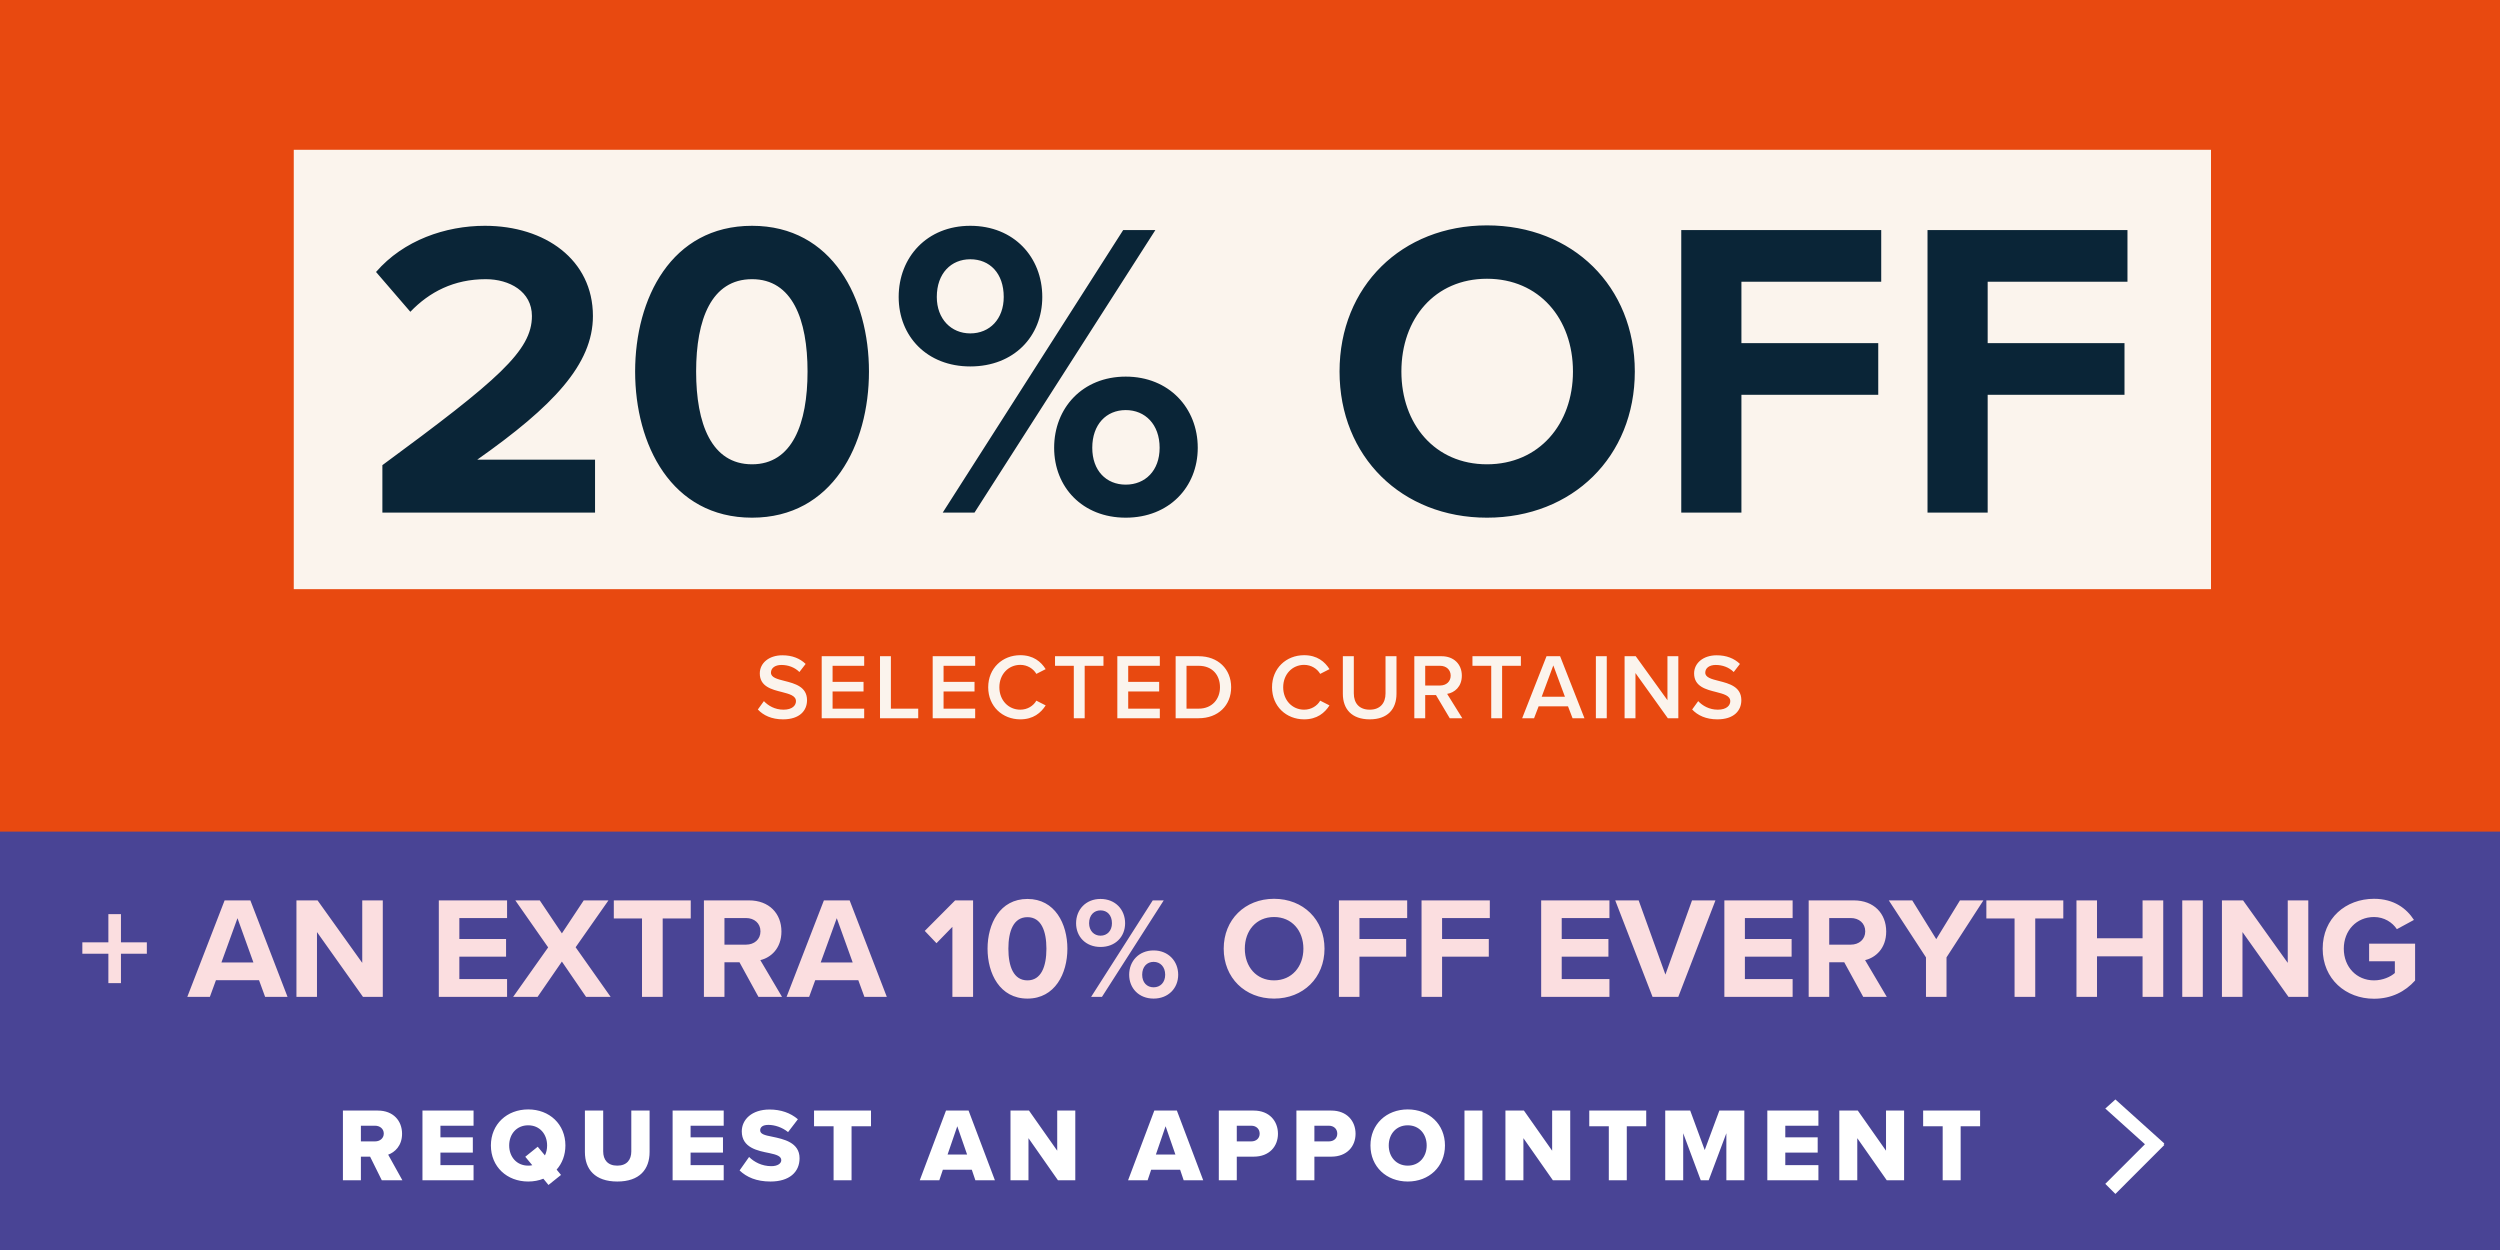
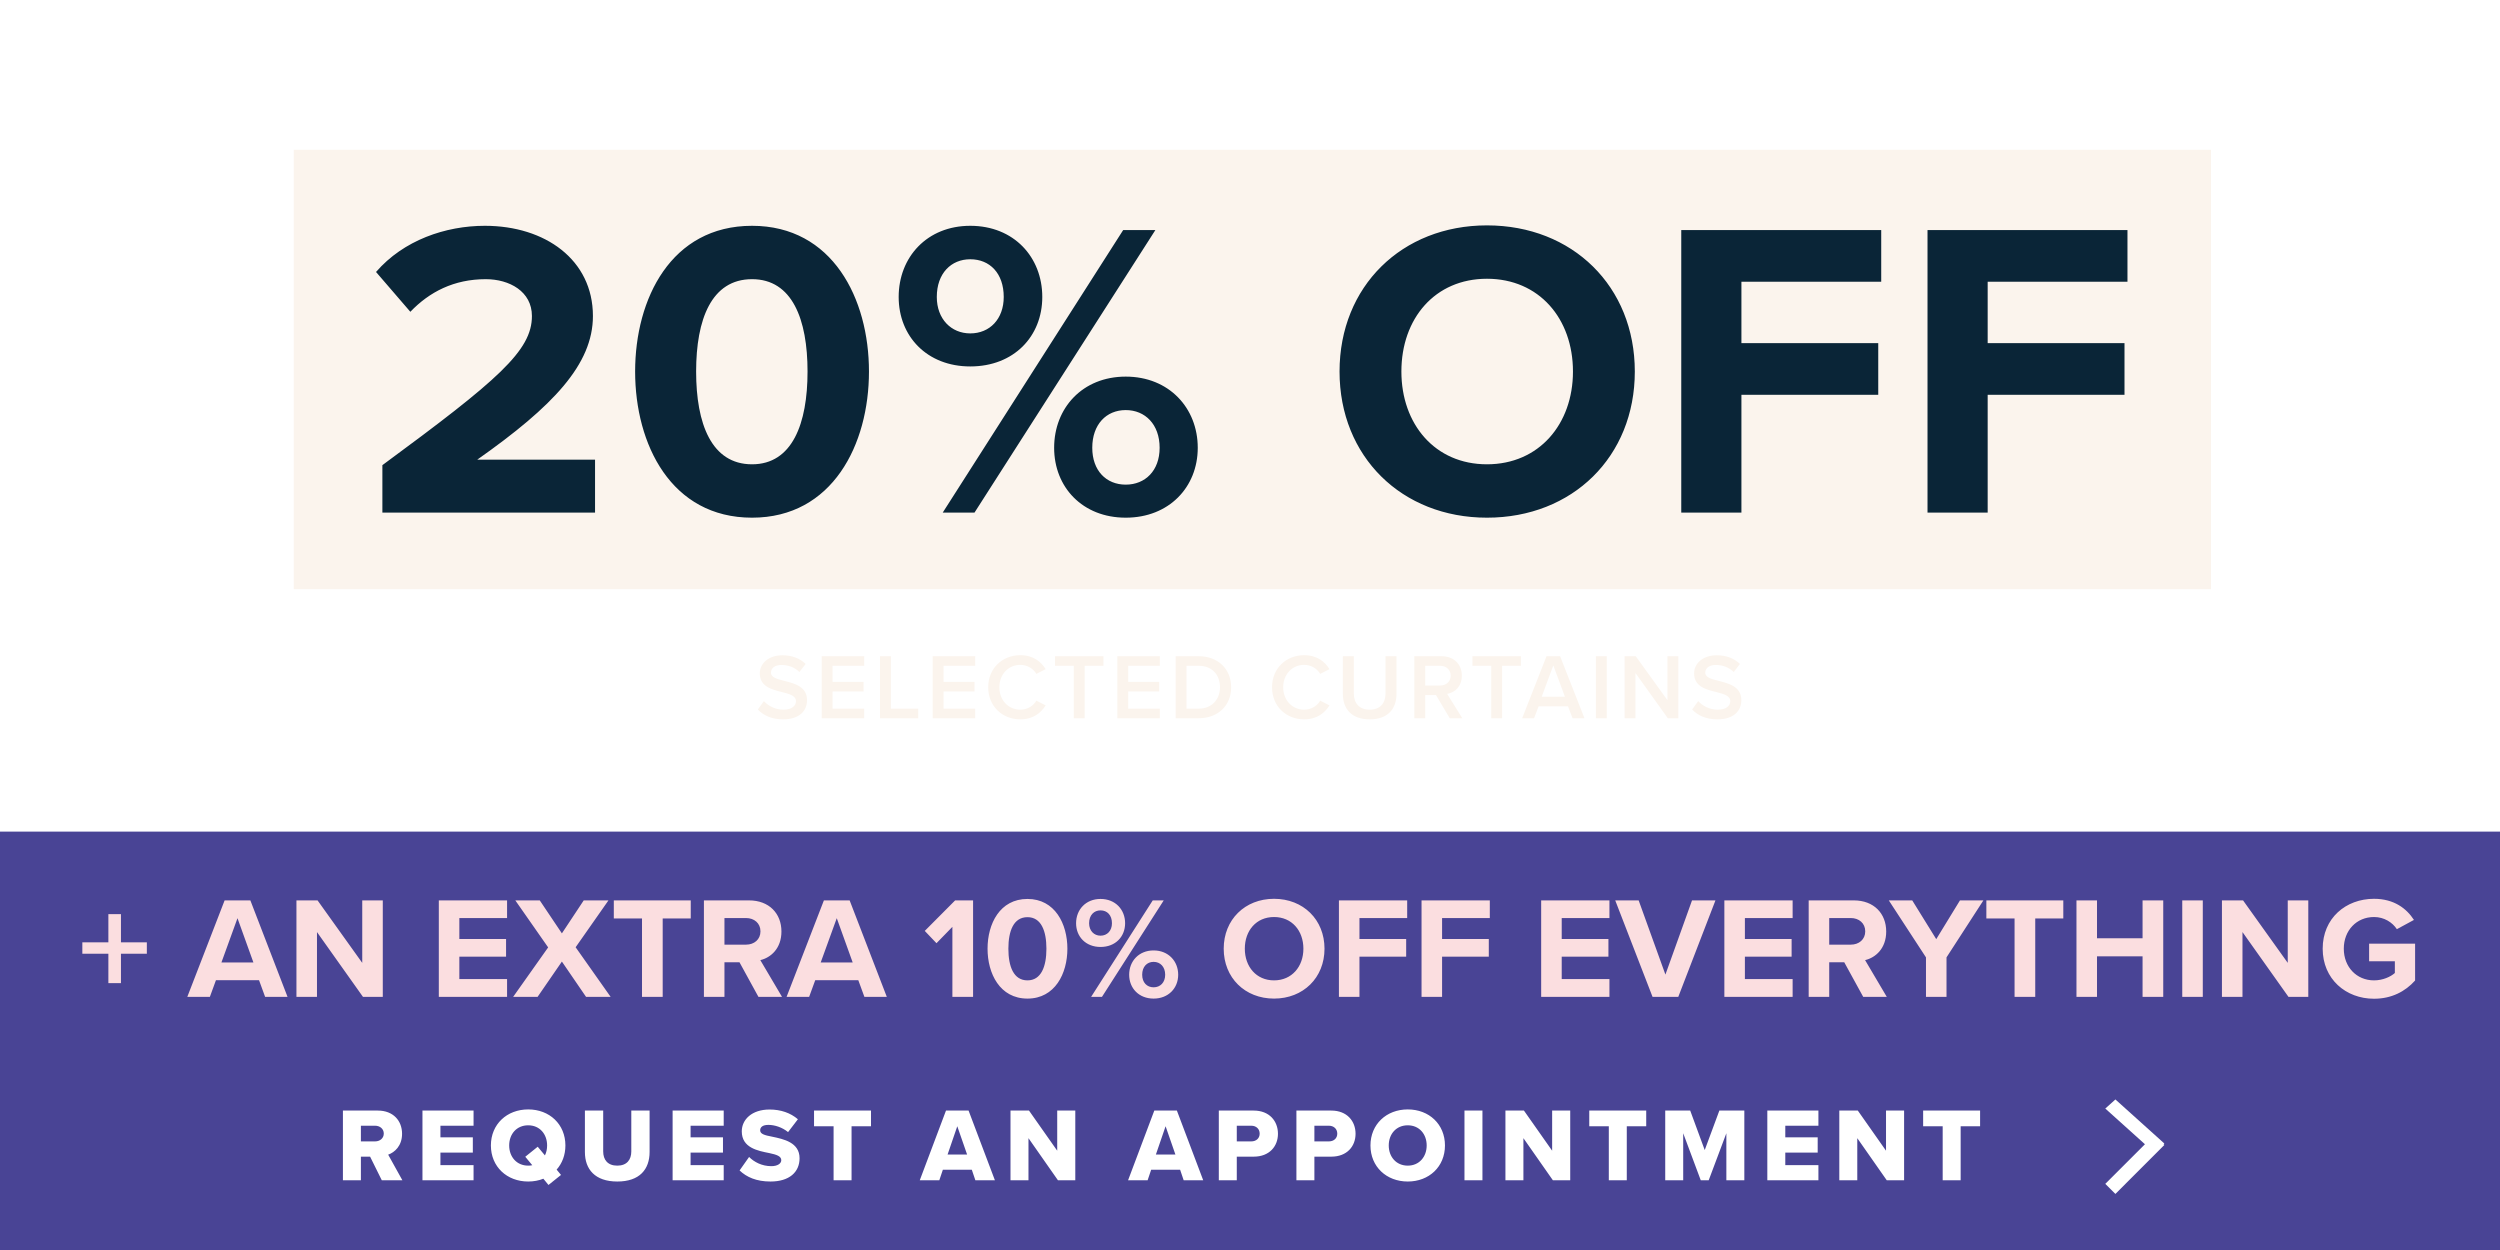
<svg xmlns="http://www.w3.org/2000/svg" width="484" height="242" viewBox="0 0 484 242" fill="none">
-   <rect width="484" height="242" fill="#E84910" />
  <path d="M146.719 137.358L147.889 135.738C148.717 136.62 150.013 137.394 151.687 137.394C153.415 137.394 154.099 136.548 154.099 135.756C154.099 134.676 152.821 134.352 151.363 133.974C149.401 133.488 147.097 132.912 147.097 130.374C147.097 128.394 148.843 126.864 151.471 126.864C153.343 126.864 154.855 127.458 155.971 128.538L154.765 130.104C153.829 129.168 152.551 128.736 151.291 128.736C150.049 128.736 149.257 129.33 149.257 130.23C149.257 131.166 150.481 131.472 151.903 131.832C153.883 132.336 156.241 132.948 156.241 135.558C156.241 137.556 154.837 139.266 151.597 139.266C149.383 139.266 147.781 138.492 146.719 137.358ZM159.081 139.05V127.044H167.307V128.898H161.187V132.012H167.181V133.866H161.187V137.196H167.307V139.05H159.081ZM170.369 139.05V127.044H172.475V137.196H177.767V139.05H170.369ZM180.568 139.05V127.044H188.794V128.898H182.674V132.012H188.668V133.866H182.674V137.196H188.794V139.05H180.568ZM197.527 139.266C194.071 139.266 191.317 136.746 191.317 133.056C191.317 129.366 194.071 126.846 197.527 126.846C200.047 126.846 201.541 128.106 202.441 129.546L200.641 130.464C200.065 129.474 198.913 128.718 197.527 128.718C195.241 128.718 193.477 130.536 193.477 133.056C193.477 135.576 195.241 137.394 197.527 137.394C198.913 137.394 200.065 136.656 200.641 135.648L202.441 136.566C201.523 138.006 200.047 139.266 197.527 139.266ZM207.888 139.05V128.898H204.252V127.044H213.63V128.898H209.994V139.05H207.888ZM216.315 139.05V127.044H224.541V128.898H218.421V132.012H224.415V133.866H218.421V137.196H224.541V139.05H216.315ZM227.604 139.05V127.044H232.068C235.812 127.044 238.35 129.528 238.35 133.056C238.35 136.584 235.812 139.05 232.068 139.05H227.604ZM229.71 137.196H232.068C234.678 137.196 236.19 135.324 236.19 133.056C236.19 130.734 234.75 128.898 232.068 128.898H229.71V137.196ZM252.476 139.266C249.02 139.266 246.266 136.746 246.266 133.056C246.266 129.366 249.02 126.846 252.476 126.846C254.996 126.846 256.49 128.106 257.39 129.546L255.59 130.464C255.014 129.474 253.862 128.718 252.476 128.718C250.19 128.718 248.426 130.536 248.426 133.056C248.426 135.576 250.19 137.394 252.476 137.394C253.862 137.394 255.014 136.656 255.59 135.648L257.39 136.566C256.472 138.006 254.996 139.266 252.476 139.266ZM259.975 134.316V127.044H262.099V134.244C262.099 136.152 263.161 137.394 265.177 137.394C267.175 137.394 268.237 136.152 268.237 134.244V127.044H270.361V134.298C270.361 137.286 268.651 139.266 265.177 139.266C261.685 139.266 259.975 137.268 259.975 134.316ZM280.671 139.05L278.007 134.568H275.919V139.05H273.813V127.044H279.087C281.463 127.044 283.011 128.592 283.011 130.806C283.011 132.948 281.607 134.1 280.167 134.334L283.101 139.05H280.671ZM280.851 130.806C280.851 129.654 279.987 128.898 278.799 128.898H275.919V132.714H278.799C279.987 132.714 280.851 131.958 280.851 130.806ZM288.702 139.05V128.898H285.066V127.044H294.444V128.898H290.808V139.05H288.702ZM304.447 139.05L303.565 136.746H297.877L296.995 139.05H294.691L299.407 127.044H302.035L306.751 139.05H304.447ZM300.721 128.826L298.471 134.892H302.971L300.721 128.826ZM308.962 139.05V127.044H311.068V139.05H308.962ZM322.89 139.05L316.626 130.302V139.05H314.52V127.044H316.68L322.818 135.558V127.044H324.924V139.05H322.89ZM327.601 137.358L328.771 135.738C329.599 136.62 330.895 137.394 332.569 137.394C334.297 137.394 334.981 136.548 334.981 135.756C334.981 134.676 333.703 134.352 332.245 133.974C330.283 133.488 327.979 132.912 327.979 130.374C327.979 128.394 329.725 126.864 332.353 126.864C334.225 126.864 335.737 127.458 336.853 128.538L335.647 130.104C334.711 129.168 333.433 128.736 332.173 128.736C330.931 128.736 330.139 129.33 330.139 130.23C330.139 131.166 331.363 131.472 332.785 131.832C334.765 132.336 337.123 132.948 337.123 135.558C337.123 137.556 335.719 139.266 332.479 139.266C330.265 139.266 328.663 138.492 327.601 137.358Z" fill="#FBF4ED" />
  <rect x="56.873" y="29" width="371.176" height="85.061" fill="#FBF4ED" />
  <path d="M74.029 99.239V90.054C96.419 73.569 102.98 67.909 102.98 61.184C102.98 56.427 98.633 54.049 94.04 54.049C87.889 54.049 83.132 56.51 79.442 60.364L72.799 52.655C78.129 46.504 86.249 43.715 93.876 43.715C105.523 43.715 114.79 50.276 114.79 61.184C114.79 70.534 107.081 78.653 92.4 88.987H115.2V99.239H74.029ZM122.96 71.928C122.96 57.822 129.931 43.715 145.596 43.715C161.179 43.715 168.232 57.822 168.232 71.928C168.232 86.035 161.179 100.223 145.596 100.223C129.931 100.223 122.96 86.035 122.96 71.928ZM156.34 71.928C156.34 61.84 153.387 54.049 145.596 54.049C137.722 54.049 134.77 61.84 134.77 71.928C134.77 82.016 137.722 89.889 145.596 89.889C153.387 89.889 156.34 82.016 156.34 71.928ZM173.983 57.494C173.983 49.784 179.478 43.715 187.843 43.715C196.291 43.715 201.786 49.784 201.786 57.494C201.786 65.121 196.291 70.944 187.843 70.944C179.478 70.944 173.983 65.121 173.983 57.494ZM182.512 99.239L217.451 44.535H223.684L188.663 99.239H182.512ZM194.322 57.494C194.322 52.901 191.616 50.194 187.843 50.194C184.152 50.194 181.364 52.901 181.364 57.494C181.364 61.758 184.152 64.547 187.843 64.547C191.616 64.547 194.322 61.758 194.322 57.494ZM204.082 86.691C204.082 78.982 209.577 72.912 217.943 72.912C226.308 72.912 231.885 78.982 231.885 86.691C231.885 94.318 226.308 100.223 217.943 100.223C209.577 100.223 204.082 94.318 204.082 86.691ZM224.504 86.691C224.504 82.18 221.715 79.392 217.943 79.392C214.17 79.392 211.463 82.18 211.463 86.691C211.463 91.12 214.17 93.826 217.943 93.826C221.715 93.826 224.504 91.12 224.504 86.691ZM259.335 71.928C259.335 55.443 271.391 43.633 287.876 43.633C304.443 43.633 316.5 55.443 316.5 71.928C316.5 88.413 304.443 100.223 287.876 100.223C271.391 100.223 259.335 88.413 259.335 71.928ZM304.525 71.928C304.525 61.676 297.964 53.967 287.876 53.967C277.789 53.967 271.309 61.676 271.309 71.928C271.309 82.098 277.789 89.889 287.876 89.889C297.964 89.889 304.525 82.098 304.525 71.928ZM325.492 99.239V44.535H364.204V54.541H337.139V66.433H363.629V76.439H337.139V99.239H325.492ZM373.167 99.239V44.535H411.878V54.541H384.813V66.433H411.304V76.439H384.813V99.239H373.167Z" fill="#0A2537" />
  <rect width="484" height="43" transform="translate(0 161)" fill="#494495" />
  <path d="M23.417 184.648V190.332H20.981V184.648H15.941V182.436H20.981V176.976H23.417V182.436H28.429V184.648H23.417ZM51.326 192.992L50.15 189.772H41.806L40.63 192.992H36.262L43.486 174.316H48.47L55.666 192.992H51.326ZM45.978 177.76L42.87 186.328H49.058L45.978 177.76ZM70.271 192.992L61.367 180.448V192.992H57.391V174.316H61.479L70.131 186.412V174.316H74.107V192.992H70.271ZM84.954 192.992V174.316H98.169V177.732H88.93V181.792H97.974V185.208H88.93V189.548H98.169V192.992H84.954ZM113.458 192.992L108.782 186.16L104.078 192.992H99.346L106.122 183.416L99.766 174.316H104.498L108.782 180.7L113.01 174.316H117.798L111.442 183.388L118.218 192.992H113.458ZM124.293 192.992V177.816H118.833V174.316H133.729V177.816H128.297V192.992H124.293ZM146.834 192.992L143.166 186.3H140.254V192.992H136.278V174.316H145.014C148.906 174.316 151.286 176.864 151.286 180.336C151.286 183.64 149.214 185.404 147.198 185.88L151.398 192.992H146.834ZM147.226 180.308C147.226 178.74 146.022 177.732 144.426 177.732H140.254V182.884H144.426C146.022 182.884 147.226 181.876 147.226 180.308ZM167.346 192.992L166.17 189.772H157.826L156.65 192.992H152.282L159.506 174.316H164.49L171.686 192.992H167.346ZM161.998 177.76L158.89 186.328H165.078L161.998 177.76ZM184.383 192.992V179.44L181.303 182.604L179.035 180.224L184.915 174.316H188.387V192.992H184.383ZM191.19 183.668C191.19 178.852 193.57 174.036 198.918 174.036C204.238 174.036 206.646 178.852 206.646 183.668C206.646 188.484 204.238 193.328 198.918 193.328C193.57 193.328 191.19 188.484 191.19 183.668ZM202.586 183.668C202.586 180.224 201.578 177.564 198.918 177.564C196.23 177.564 195.222 180.224 195.222 183.668C195.222 187.112 196.23 189.8 198.918 189.8C201.578 189.8 202.586 187.112 202.586 183.668ZM208.33 178.74C208.33 176.108 210.206 174.036 213.062 174.036C215.946 174.036 217.822 176.108 217.822 178.74C217.822 181.344 215.946 183.332 213.062 183.332C210.206 183.332 208.33 181.344 208.33 178.74ZM211.242 192.992L223.17 174.316H225.298L213.342 192.992H211.242ZM215.274 178.74C215.274 177.172 214.35 176.248 213.062 176.248C211.802 176.248 210.85 177.172 210.85 178.74C210.85 180.196 211.802 181.148 213.062 181.148C214.35 181.148 215.274 180.196 215.274 178.74ZM218.606 188.708C218.606 186.076 220.482 184.004 223.338 184.004C226.194 184.004 228.098 186.076 228.098 188.708C228.098 191.312 226.194 193.328 223.338 193.328C220.482 193.328 218.606 191.312 218.606 188.708ZM225.578 188.708C225.578 187.168 224.626 186.216 223.338 186.216C222.05 186.216 221.126 187.168 221.126 188.708C221.126 190.22 222.05 191.144 223.338 191.144C224.626 191.144 225.578 190.22 225.578 188.708ZM236.909 183.668C236.909 178.04 241.025 174.008 246.653 174.008C252.309 174.008 256.425 178.04 256.425 183.668C256.425 189.296 252.309 193.328 246.653 193.328C241.025 193.328 236.909 189.296 236.909 183.668ZM252.337 183.668C252.337 180.168 250.097 177.536 246.653 177.536C243.209 177.536 240.997 180.168 240.997 183.668C240.997 187.14 243.209 189.8 246.653 189.8C250.097 189.8 252.337 187.14 252.337 183.668ZM259.215 192.992V174.316H272.431V177.732H263.191V181.792H272.235V185.208H263.191V192.992H259.215ZM275.211 192.992V174.316H288.427V177.732H279.187V181.792H288.231V185.208H279.187V192.992H275.211ZM298.371 192.992V174.316H311.587V177.732H302.347V181.792H311.391V185.208H302.347V189.548H311.587V192.992H298.371ZM319.932 192.992L312.708 174.316H317.244L322.424 188.68L327.576 174.316H332.112L324.916 192.992H319.932ZM333.836 192.992V174.316H347.052V177.732H337.812V181.792H346.856V185.208H337.812V189.548H347.052V192.992H333.836ZM360.717 192.992L357.049 186.3H354.137V192.992H350.16V174.316H358.897C362.789 174.316 365.169 176.864 365.169 180.336C365.169 183.64 363.096 185.404 361.081 185.88L365.281 192.992H360.717ZM361.109 180.308C361.109 178.74 359.905 177.732 358.309 177.732H354.137V182.884H358.309C359.905 182.884 361.109 181.876 361.109 180.308ZM372.869 192.992V185.348L365.672 174.316H370.209L374.857 181.82L379.449 174.316H383.985L376.845 185.348V192.992H372.869ZM390.019 192.992V177.816H384.559V174.316H399.455V177.816H394.023V192.992H390.019ZM414.8 192.992V185.152H405.98V192.992H402.004V174.316H405.98V181.652H414.8V174.316H418.804V192.992H414.8ZM422.485 192.992V174.316H426.461V192.992H422.485ZM443.048 192.992L434.144 180.448V192.992H430.168V174.316H434.256L442.908 186.412V174.316H446.884V192.992H443.048ZM449.671 183.668C449.671 177.76 454.151 174.008 459.611 174.008C463.475 174.008 465.911 175.884 467.339 178.096L464.035 179.888C463.167 178.572 461.571 177.536 459.611 177.536C456.223 177.536 453.759 180.14 453.759 183.668C453.759 187.196 456.223 189.8 459.611 189.8C461.319 189.8 462.831 189.1 463.643 188.372V186.104H458.659V182.688H467.563V189.828C465.659 191.956 462.999 193.356 459.611 193.356C454.151 193.356 449.671 189.548 449.671 183.668Z" fill="#FBDEE0" />
  <rect width="484" height="40" transform="translate(0 202)" fill="#494495" />
  <path d="M73.915 228.5L71.65 223.928H69.869V228.5H66.389V215.006H73.147C76.141 215.006 77.84 216.988 77.84 219.497C77.84 221.844 76.404 223.098 75.15 223.543L77.901 228.5H73.915ZM74.3 219.457C74.3 218.526 73.531 217.939 72.621 217.939H69.869V220.974H72.621C73.531 220.974 74.3 220.387 74.3 219.457ZM81.788 228.5V215.006H91.681V217.939H85.268V220.185H91.54V223.139H85.268V225.566H91.681V228.5H81.788ZM109.462 221.763C109.462 223.624 108.835 225.223 107.763 226.436L108.612 227.468L106.184 229.41L105.193 228.197C104.303 228.561 103.312 228.743 102.26 228.743C98.132 228.743 95.037 225.87 95.037 221.763C95.037 217.656 98.132 214.783 102.26 214.783C106.387 214.783 109.462 217.656 109.462 221.763ZM102.26 225.668C102.543 225.668 102.806 225.647 103.049 225.587L101.693 223.948L104.101 222.006L105.497 223.685C105.78 223.118 105.921 222.471 105.921 221.763C105.921 219.558 104.485 217.858 102.26 217.858C100.014 217.858 98.578 219.558 98.578 221.763C98.578 223.948 100.014 225.668 102.26 225.668ZM113.238 223.038V215.006H116.778V222.916C116.778 224.514 117.628 225.668 119.509 225.668C121.371 225.668 122.22 224.514 122.22 222.916V215.006H125.761V223.017C125.761 226.376 123.839 228.743 119.509 228.743C115.18 228.743 113.238 226.355 113.238 223.038ZM130.217 228.5V215.006H140.11V217.939H133.697V220.185H139.969V223.139H133.697V225.566H140.11V228.5H130.217ZM143.183 226.598L145.024 223.988C145.995 224.96 147.492 225.769 149.333 225.769C150.527 225.769 151.255 225.263 151.255 224.616C151.255 223.847 150.385 223.543 148.949 223.24C146.723 222.795 143.608 222.228 143.608 219.032C143.608 216.766 145.53 214.803 148.989 214.803C151.154 214.803 153.035 215.451 154.472 216.685L152.57 219.173C151.437 218.243 149.96 217.777 148.767 217.777C147.613 217.777 147.168 218.243 147.168 218.829C147.168 219.537 147.998 219.78 149.495 220.064C151.72 220.529 154.795 221.176 154.795 224.231C154.795 226.942 152.793 228.743 149.171 228.743C146.44 228.743 144.538 227.893 143.183 226.598ZM161.382 228.5V218.04H157.598V215.006H168.624V218.04H164.861V228.5H161.382ZM188.83 228.5L188.142 226.457H182.538L181.85 228.5H178.067L183.145 215.006H187.515L192.613 228.5H188.83ZM185.33 218.04L183.449 223.523H187.232L185.33 218.04ZM204.818 228.5L199.113 220.347V228.5H195.633V215.006H199.214L204.677 222.775V215.006H208.177V228.5H204.818ZM229.159 228.5L228.471 226.457H222.867L222.179 228.5H218.395L223.474 215.006H227.844L232.942 228.5H229.159ZM225.659 218.04L223.777 223.523H227.56L225.659 218.04ZM235.962 228.5V215.006H242.719C245.754 215.006 247.413 217.049 247.413 219.497C247.413 221.925 245.754 223.928 242.719 223.928H239.441V228.5H235.962ZM243.872 219.477C243.872 218.546 243.184 217.939 242.254 217.939H239.441V220.974H242.254C243.184 220.974 243.872 220.387 243.872 219.477ZM250.985 228.5V215.006H257.742C260.777 215.006 262.436 217.049 262.436 219.497C262.436 221.925 260.777 223.928 257.742 223.928H254.465V228.5H250.985ZM258.896 219.477C258.896 218.546 258.208 217.939 257.277 217.939H254.465V220.974H257.277C258.208 220.974 258.896 220.387 258.896 219.477ZM265.321 221.763C265.321 217.656 268.416 214.783 272.543 214.783C276.67 214.783 279.746 217.656 279.746 221.763C279.746 225.87 276.67 228.743 272.543 228.743C268.416 228.743 265.321 225.87 265.321 221.763ZM276.205 221.763C276.205 219.558 274.769 217.858 272.543 217.858C270.298 217.858 268.861 219.558 268.861 221.763C268.861 223.948 270.298 225.668 272.543 225.668C274.769 225.668 276.205 223.948 276.205 221.763ZM283.521 228.5V215.006H287.001V228.5H283.521ZM300.637 228.5L294.932 220.347V228.5H291.452V215.006H295.033L300.495 222.775V215.006H303.995V228.5H300.637ZM311.465 228.5V218.04H307.682V215.006H318.708V218.04H314.945V228.5H311.465ZM334.223 228.5V219.396L330.804 228.5H329.266L325.868 219.396V228.5H322.388V215.006H327.223L330.035 222.653L332.868 215.006H337.703V228.5H334.223ZM342.153 228.5V215.006H352.046V217.939H345.633V220.185H351.904V223.139H345.633V225.566H352.046V228.5H342.153ZM365.275 228.5L359.569 220.347V228.5H356.09V215.006H359.671L365.133 222.775V215.006H368.633V228.5H365.275ZM376.103 228.5V218.04H372.32V215.006H383.346V218.04H379.583V228.5H376.103Z" fill="white" />
  <path d="M419.018 221.384L418.869 221.517L419.018 221.667L409.542 231.146L407.585 229.194L415.261 221.523L407.585 214.613L409.542 212.854L419.018 221.384Z" fill="white" />
</svg>